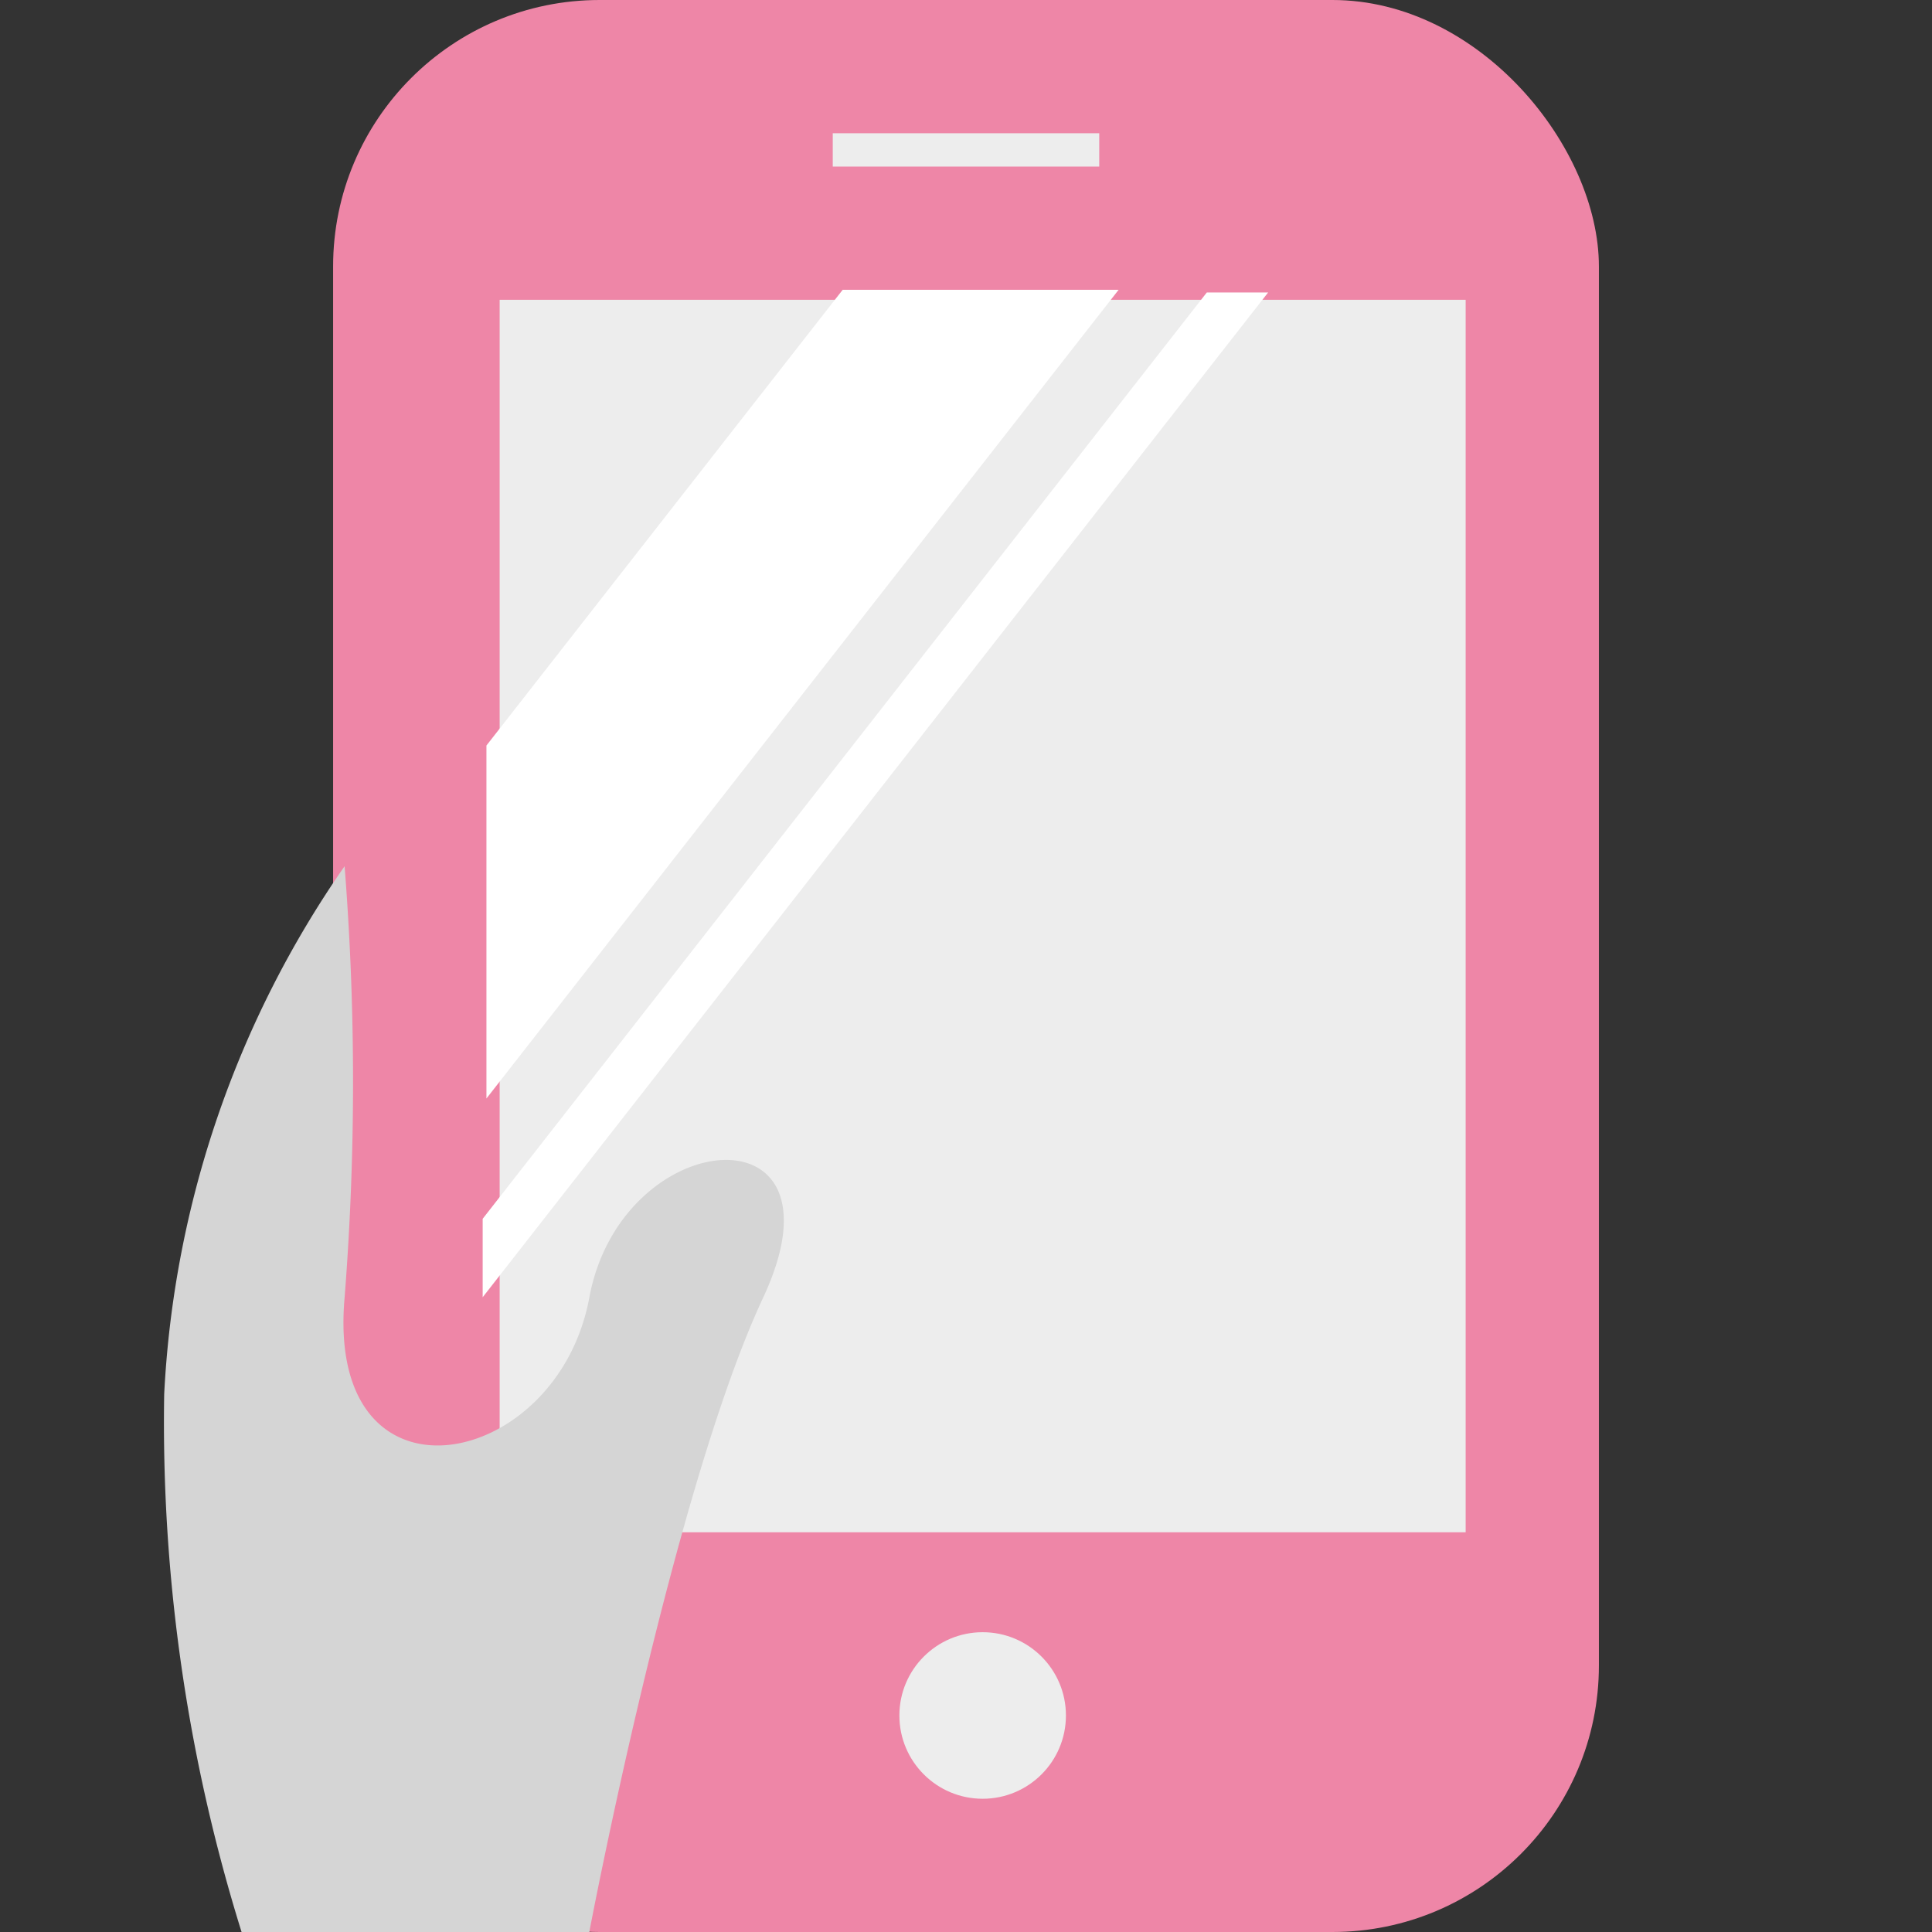
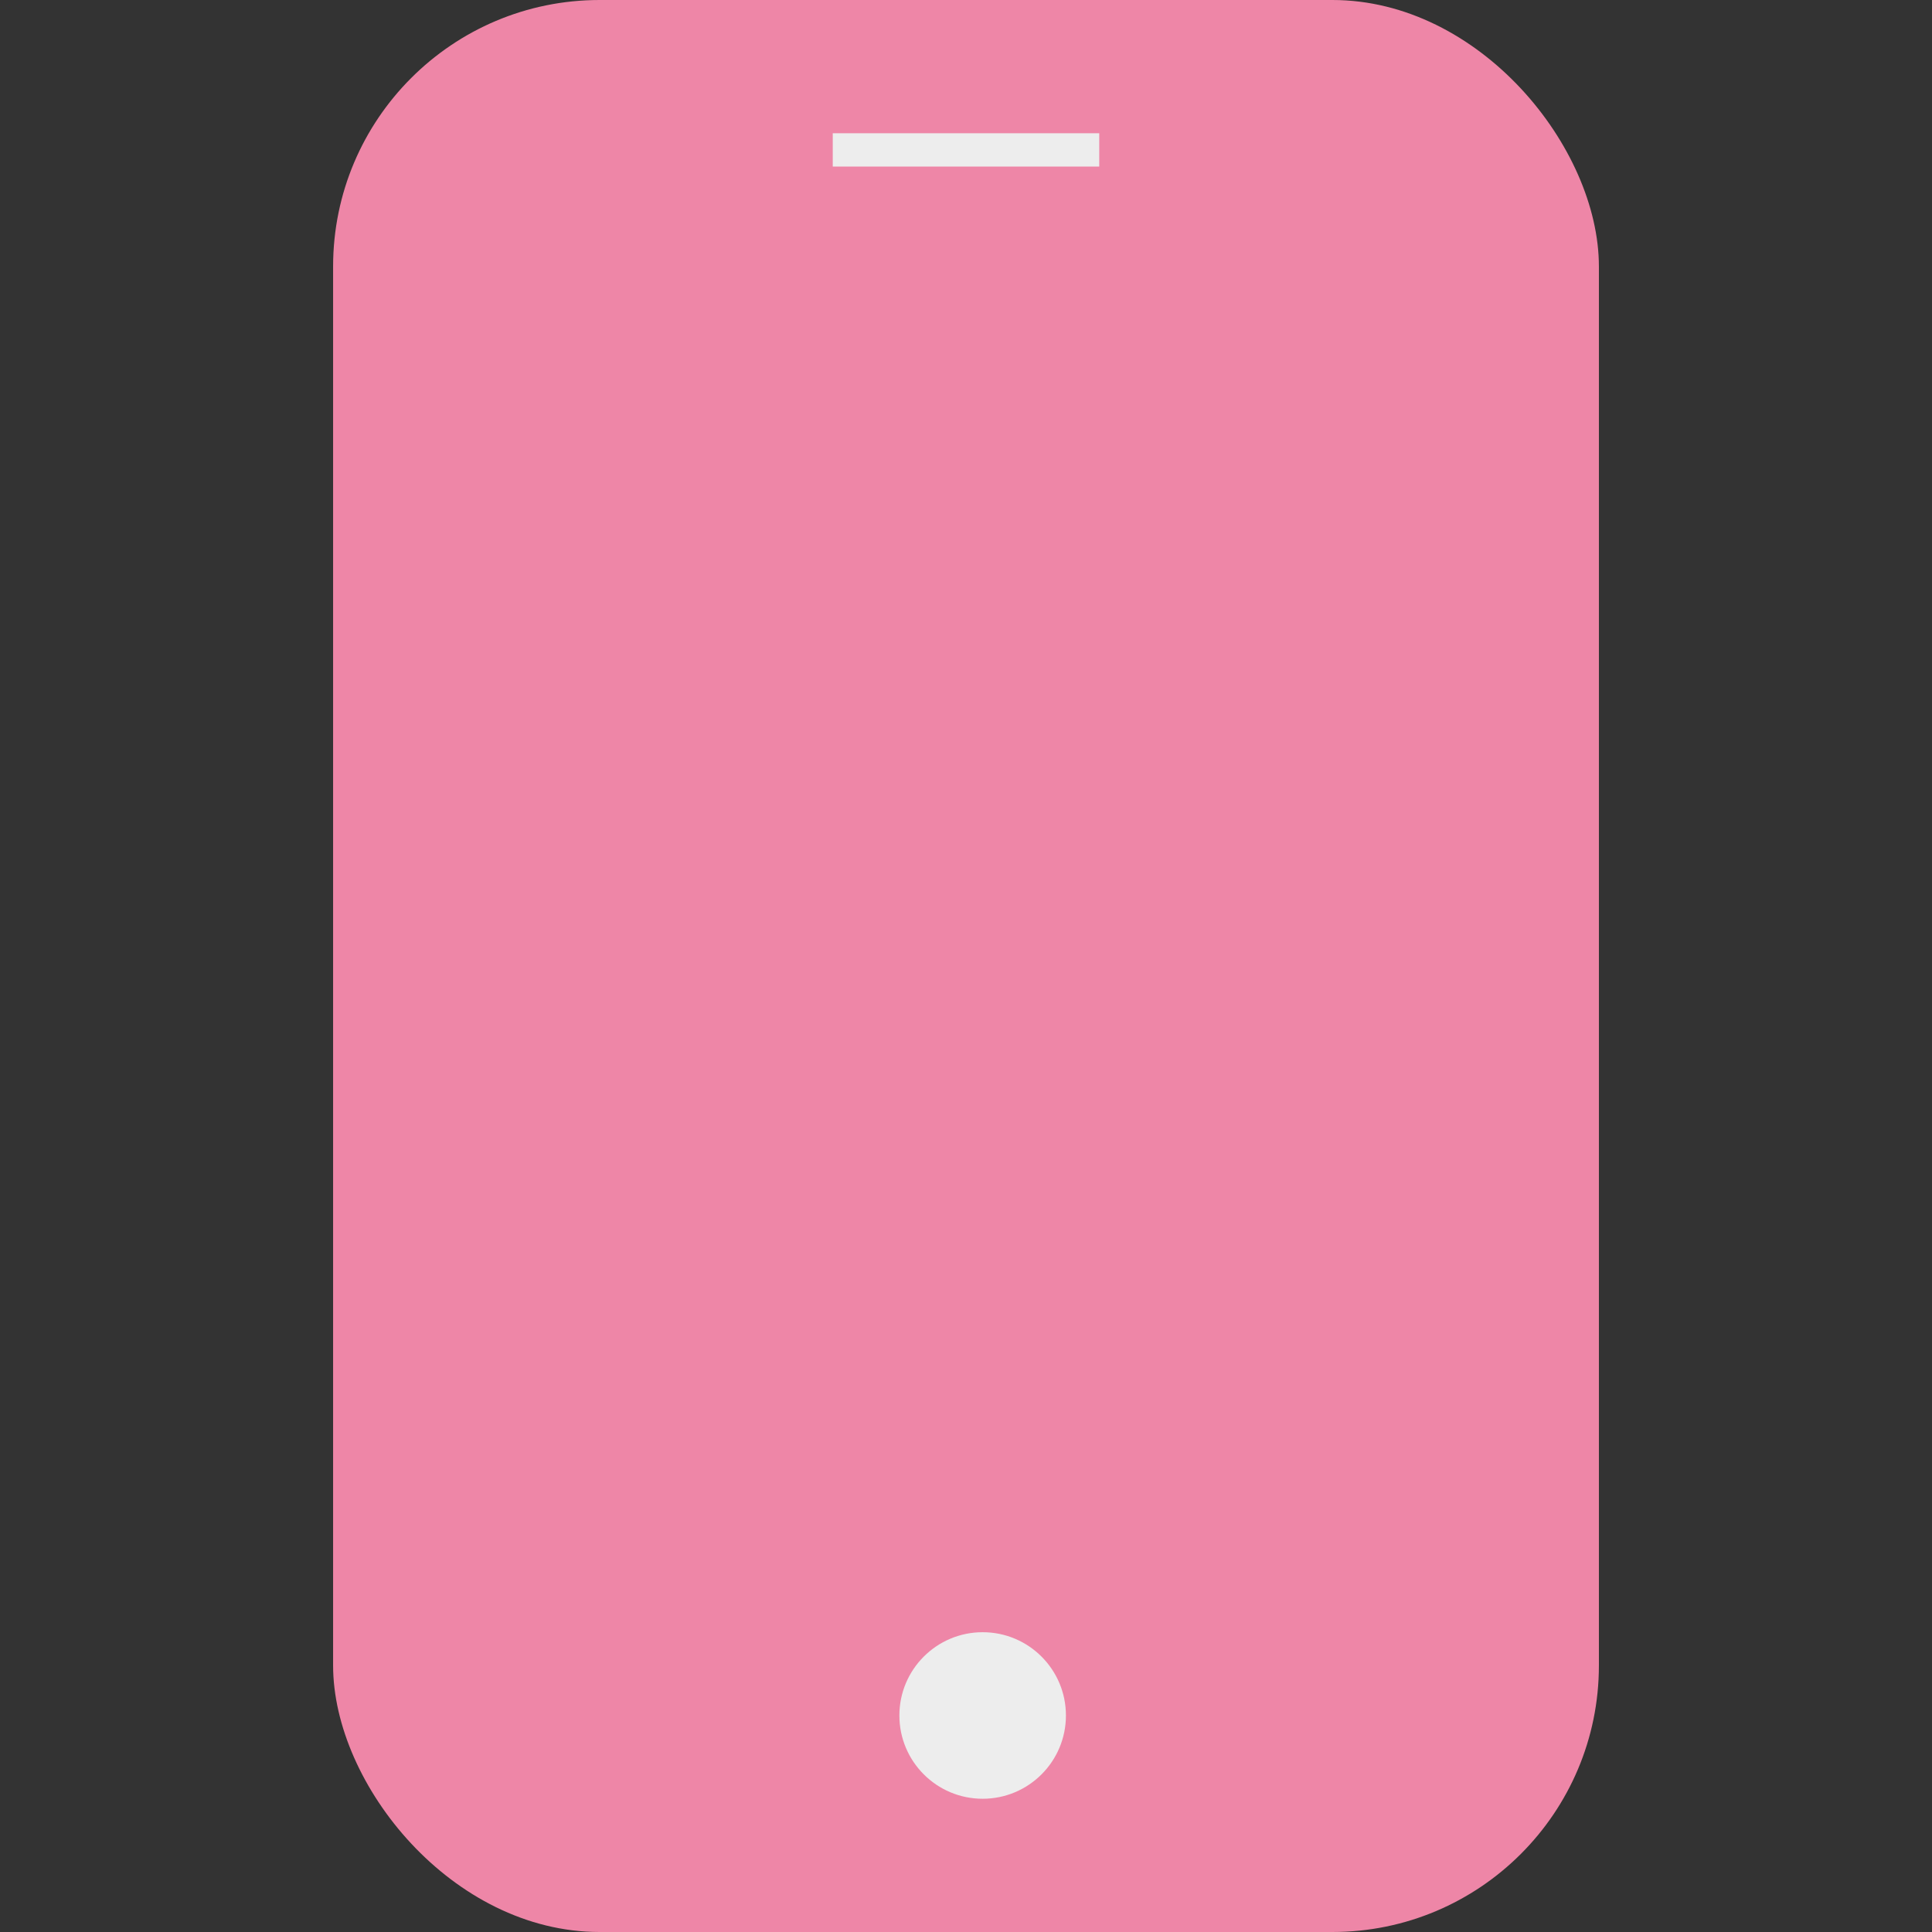
<svg xmlns="http://www.w3.org/2000/svg" width="58" height="58" viewBox="0 0 58 58">
  <rect x="0" y="0" width="58" height="58" fill="#333333" stroke="none" />
  <defs>
    <clipPath id="clip-path">
      <rect id="Rectangle_29296" data-name="Rectangle 29296" width="58" height="58" transform="translate(17668 7351)" fill="#fff" stroke="#707070" stroke-width="1" />
    </clipPath>
    <clipPath id="clip-path-2">
-       <rect id="Rectangle_29293" data-name="Rectangle 29293" width="48.575" height="6.525" transform="matrix(0.616, -0.788, 0.788, 0.616, 0, 38.278)" fill="#fff" />
-     </clipPath>
+       </clipPath>
    <clipPath id="clip-path-3">
-       <rect id="Rectangle_29295" data-name="Rectangle 29295" width="48.575" height="1.45" transform="matrix(0.616, -0.788, 0.788, 0.616, 0, 38.278)" fill="#fff" />
-     </clipPath>
+       </clipPath>
  </defs>
  <g id="icon04" transform="translate(-17668 -7351)" clip-path="url(#clip-path)">
    <g id="Group_70602" data-name="Group 70602" transform="translate(17670.176 7351)">
      <g id="Group_70601" data-name="Group 70601" transform="translate(0)">
        <rect id="Rectangle_29289" data-name="Rectangle 29289" width="38" height="58" rx="8" transform="translate(7.824)" fill="#ee86a7" />
        <rect id="Rectangle_29290" data-name="Rectangle 29290" width="8" height="1" transform="translate(22.824 4)" fill="#ededed" />
-         <rect id="Rectangle_29291" data-name="Rectangle 29291" width="29" height="37" transform="translate(12.824 9)" fill="#ededed" />
        <circle id="Ellipse_173" data-name="Ellipse 173" cx="2.5" cy="2.5" r="2.5" transform="translate(24.824 49)" fill="#ededed" />
        <g id="Mask_Group_46" data-name="Mask Group 46" clip-path="url(#clip-path-2)">
          <rect id="Rectangle_29292" data-name="Rectangle 29292" width="29" height="37.7" transform="translate(12.427 8.7)" fill="#fff" />
        </g>
        <g id="Mask_Group_47" data-name="Mask Group 47" transform="translate(6.743 5.438)" clip-path="url(#clip-path-3)">
          <rect id="Rectangle_29294" data-name="Rectangle 29294" width="29" height="37.7" transform="translate(5.571 3.343)" fill="#fff" />
        </g>
      </g>
-       <path id="Path_127" data-name="Path 127" d="M17677.117,7418.863h10.439s2.512-13.244,5.219-19.043-4.252-5.221-5.219,0-7.926,6.573-7.346,0a82.872,82.872,0,0,0,0-12.953,30.413,30.413,0,0,0-5.416,15.853A51.368,51.368,0,0,0,17677.117,7418.863Z" transform="translate(-17672.041 -7360.863)" fill="#d5d5d5" />
    </g>
  </g>
</svg>